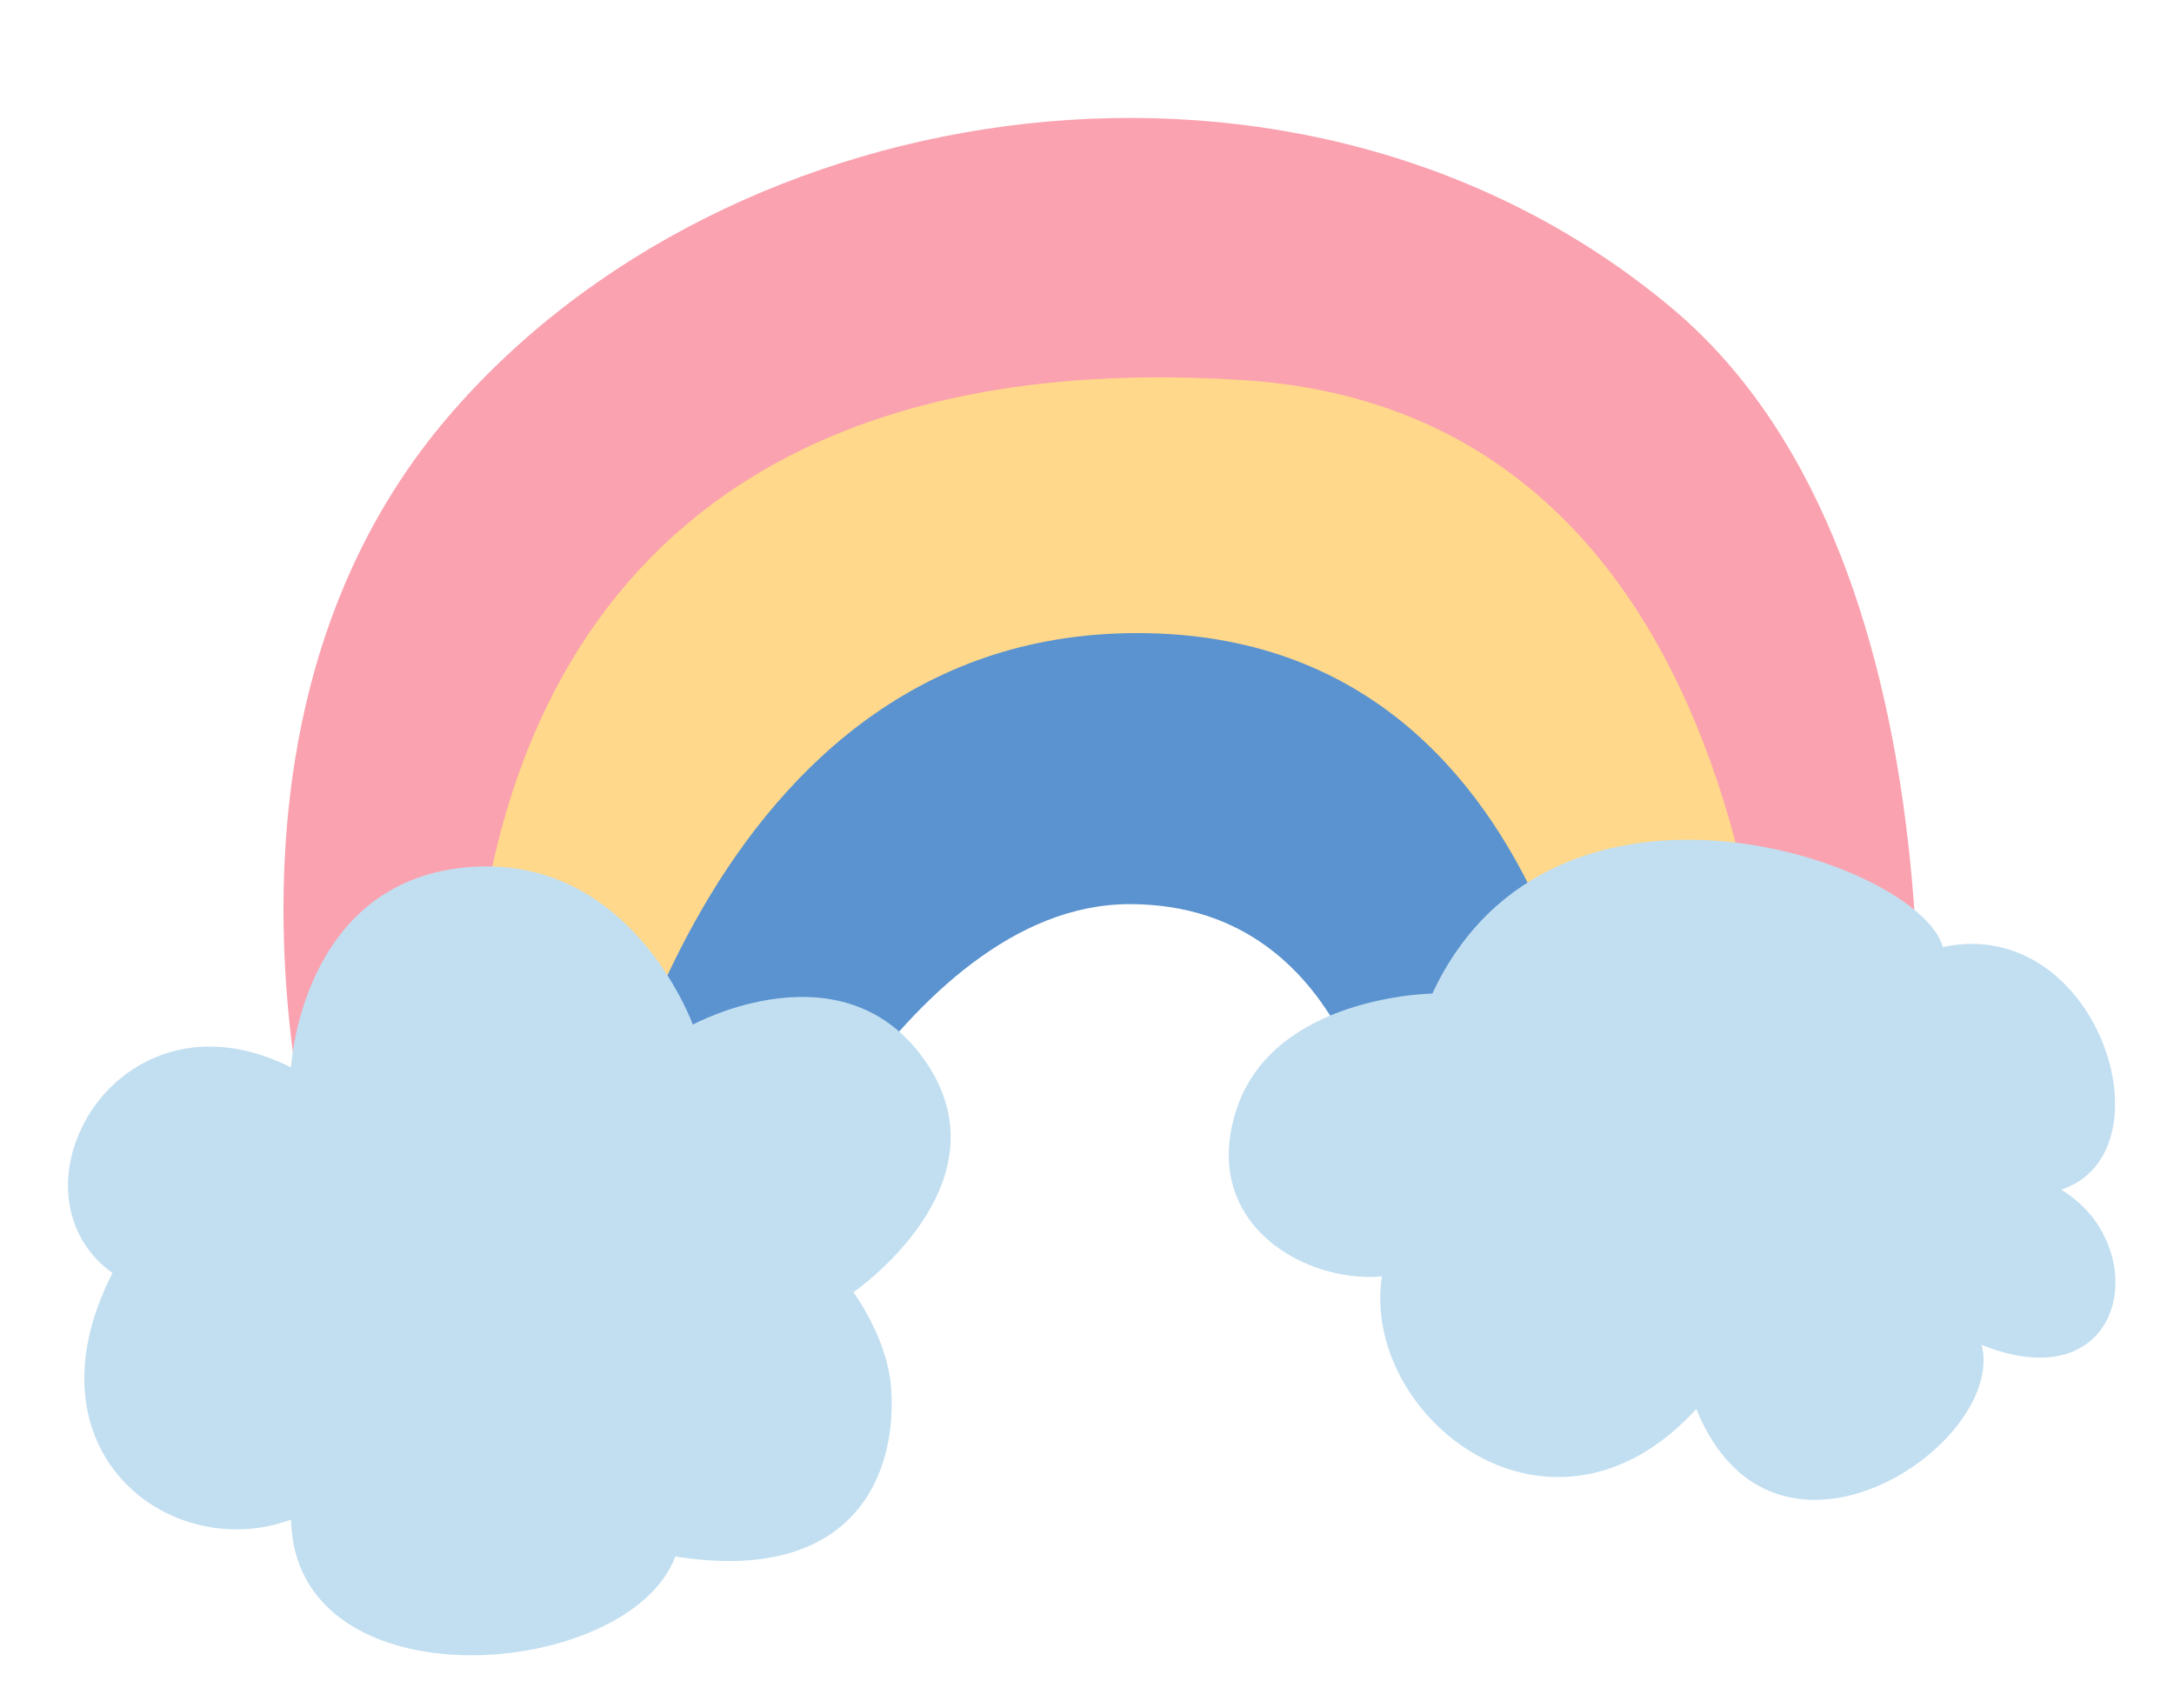
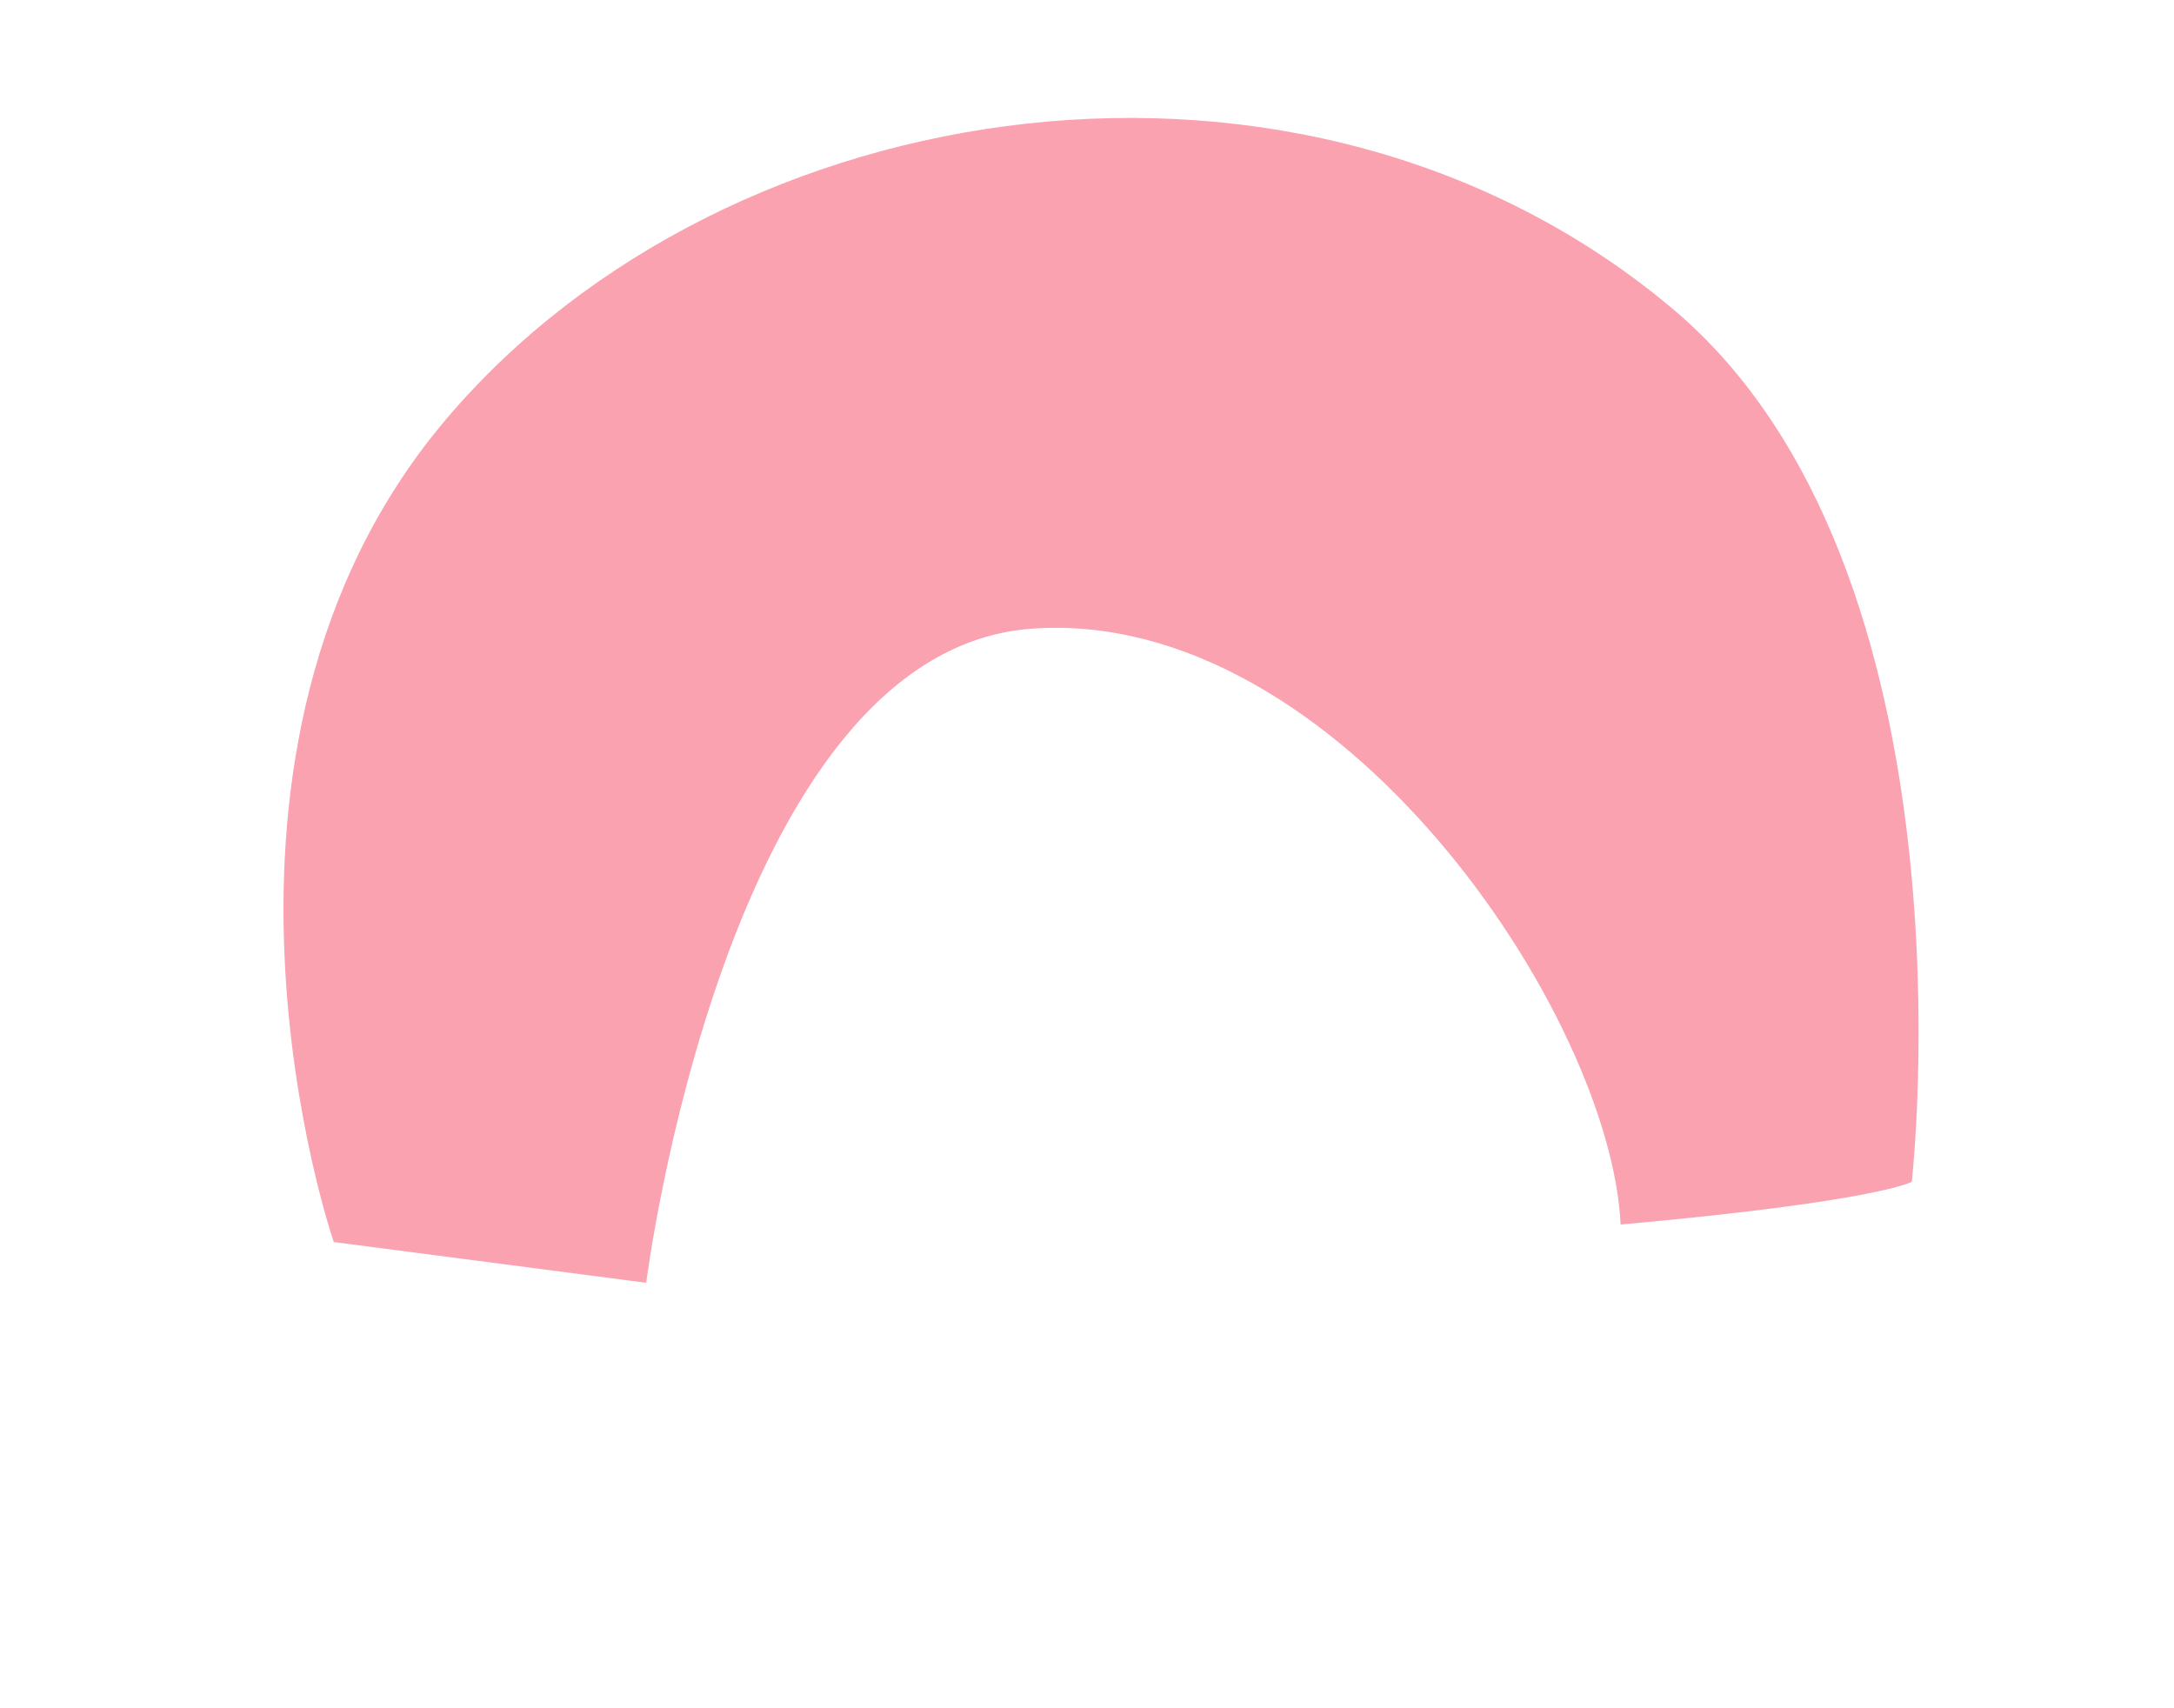
<svg xmlns="http://www.w3.org/2000/svg" fill="#000000" height="417" preserveAspectRatio="xMidYMid meet" version="1" viewBox="-16.6 -28.8 530.9 417.0" width="530.9" zoomAndPan="magnify">
  <g id="change1_1">
    <path d="M450.26,259.79c0,0,17.15-149.82-58.53-213.3C302.02-28.78,161.12-7.54,92.39,73.51 S64.9,274.49,64.9,274.49l76.31,9.95c0,0,19.43-154.53,94.33-159.74s141.25,94.33,143.62,145.52 C442.2,264.53,450.26,259.79,450.26,259.79z" fill="#faa2af" />
  </g>
  <g id="change2_1">
-     <path d="M417.08,262.16c0,0,9.01-189.13-129.88-198.13S101.39,136.08,98.55,225.19 c43.13,15.17,55.46,27.97,55.46,27.97s33.18-81.06,85.8-85.8c52.61-4.74,106.18,30.34,104.28,97.17 C392.91,265.48,417.08,262.16,417.08,262.16z" fill="#ffd88b" />
-   </g>
+     </g>
  <g id="change3_1">
-     <path d="M164.67,284.44c0,0,38.44-92.46,94.61-92.46s62.52,66.16,62.52,66.16l55.46,7.82 c0,0-5.17-135.65-110.73-140.05c-113.53-4.73-138.13,137.91-138.13,137.91L164.67,284.44z" fill="#5a93cf" />
-   </g>
+     </g>
  <g>
    <g id="change4_1">
-       <path d="M54.47,231.83c0,0,2.37-45.03,42.66-48.82s55.46,38.39,55.46,38.39s37.28-20.33,57.19,9.53 s-17.98,55.82-17.98,55.82s8.32,11.07,9.22,23.42c1.55,21.25-9.23,48.01-52.7,41.11c-11.38,30.34-92.91,36.97-93.85-9.01 c-29.39,10.9-65.89-16.59-43.61-60.2C-16.63,262.16,11.81,210.5,54.47,231.83z" fill="#c2dff1" />
-     </g>
+       </g>
    <g id="change4_2">
-       <path d="M333.18,213.82c0,0-38.87,0.47-47.87,28.44c-9.01,27.97,17.06,42.37,35.55,40.62 c-5.21,34.28,41.24,71.25,76.79,32.38c18.96,46.93,75.84,8.53,69.68-15.64c35.55,14.22,42.19-24.17,19.43-37.92 c27.49-9.01,9.01-67.31-28.91-59.25C452.16,181.58,362.57,150.77,333.18,213.82z" fill="#c2dff1" />
-     </g>
+       </g>
  </g>
</svg>